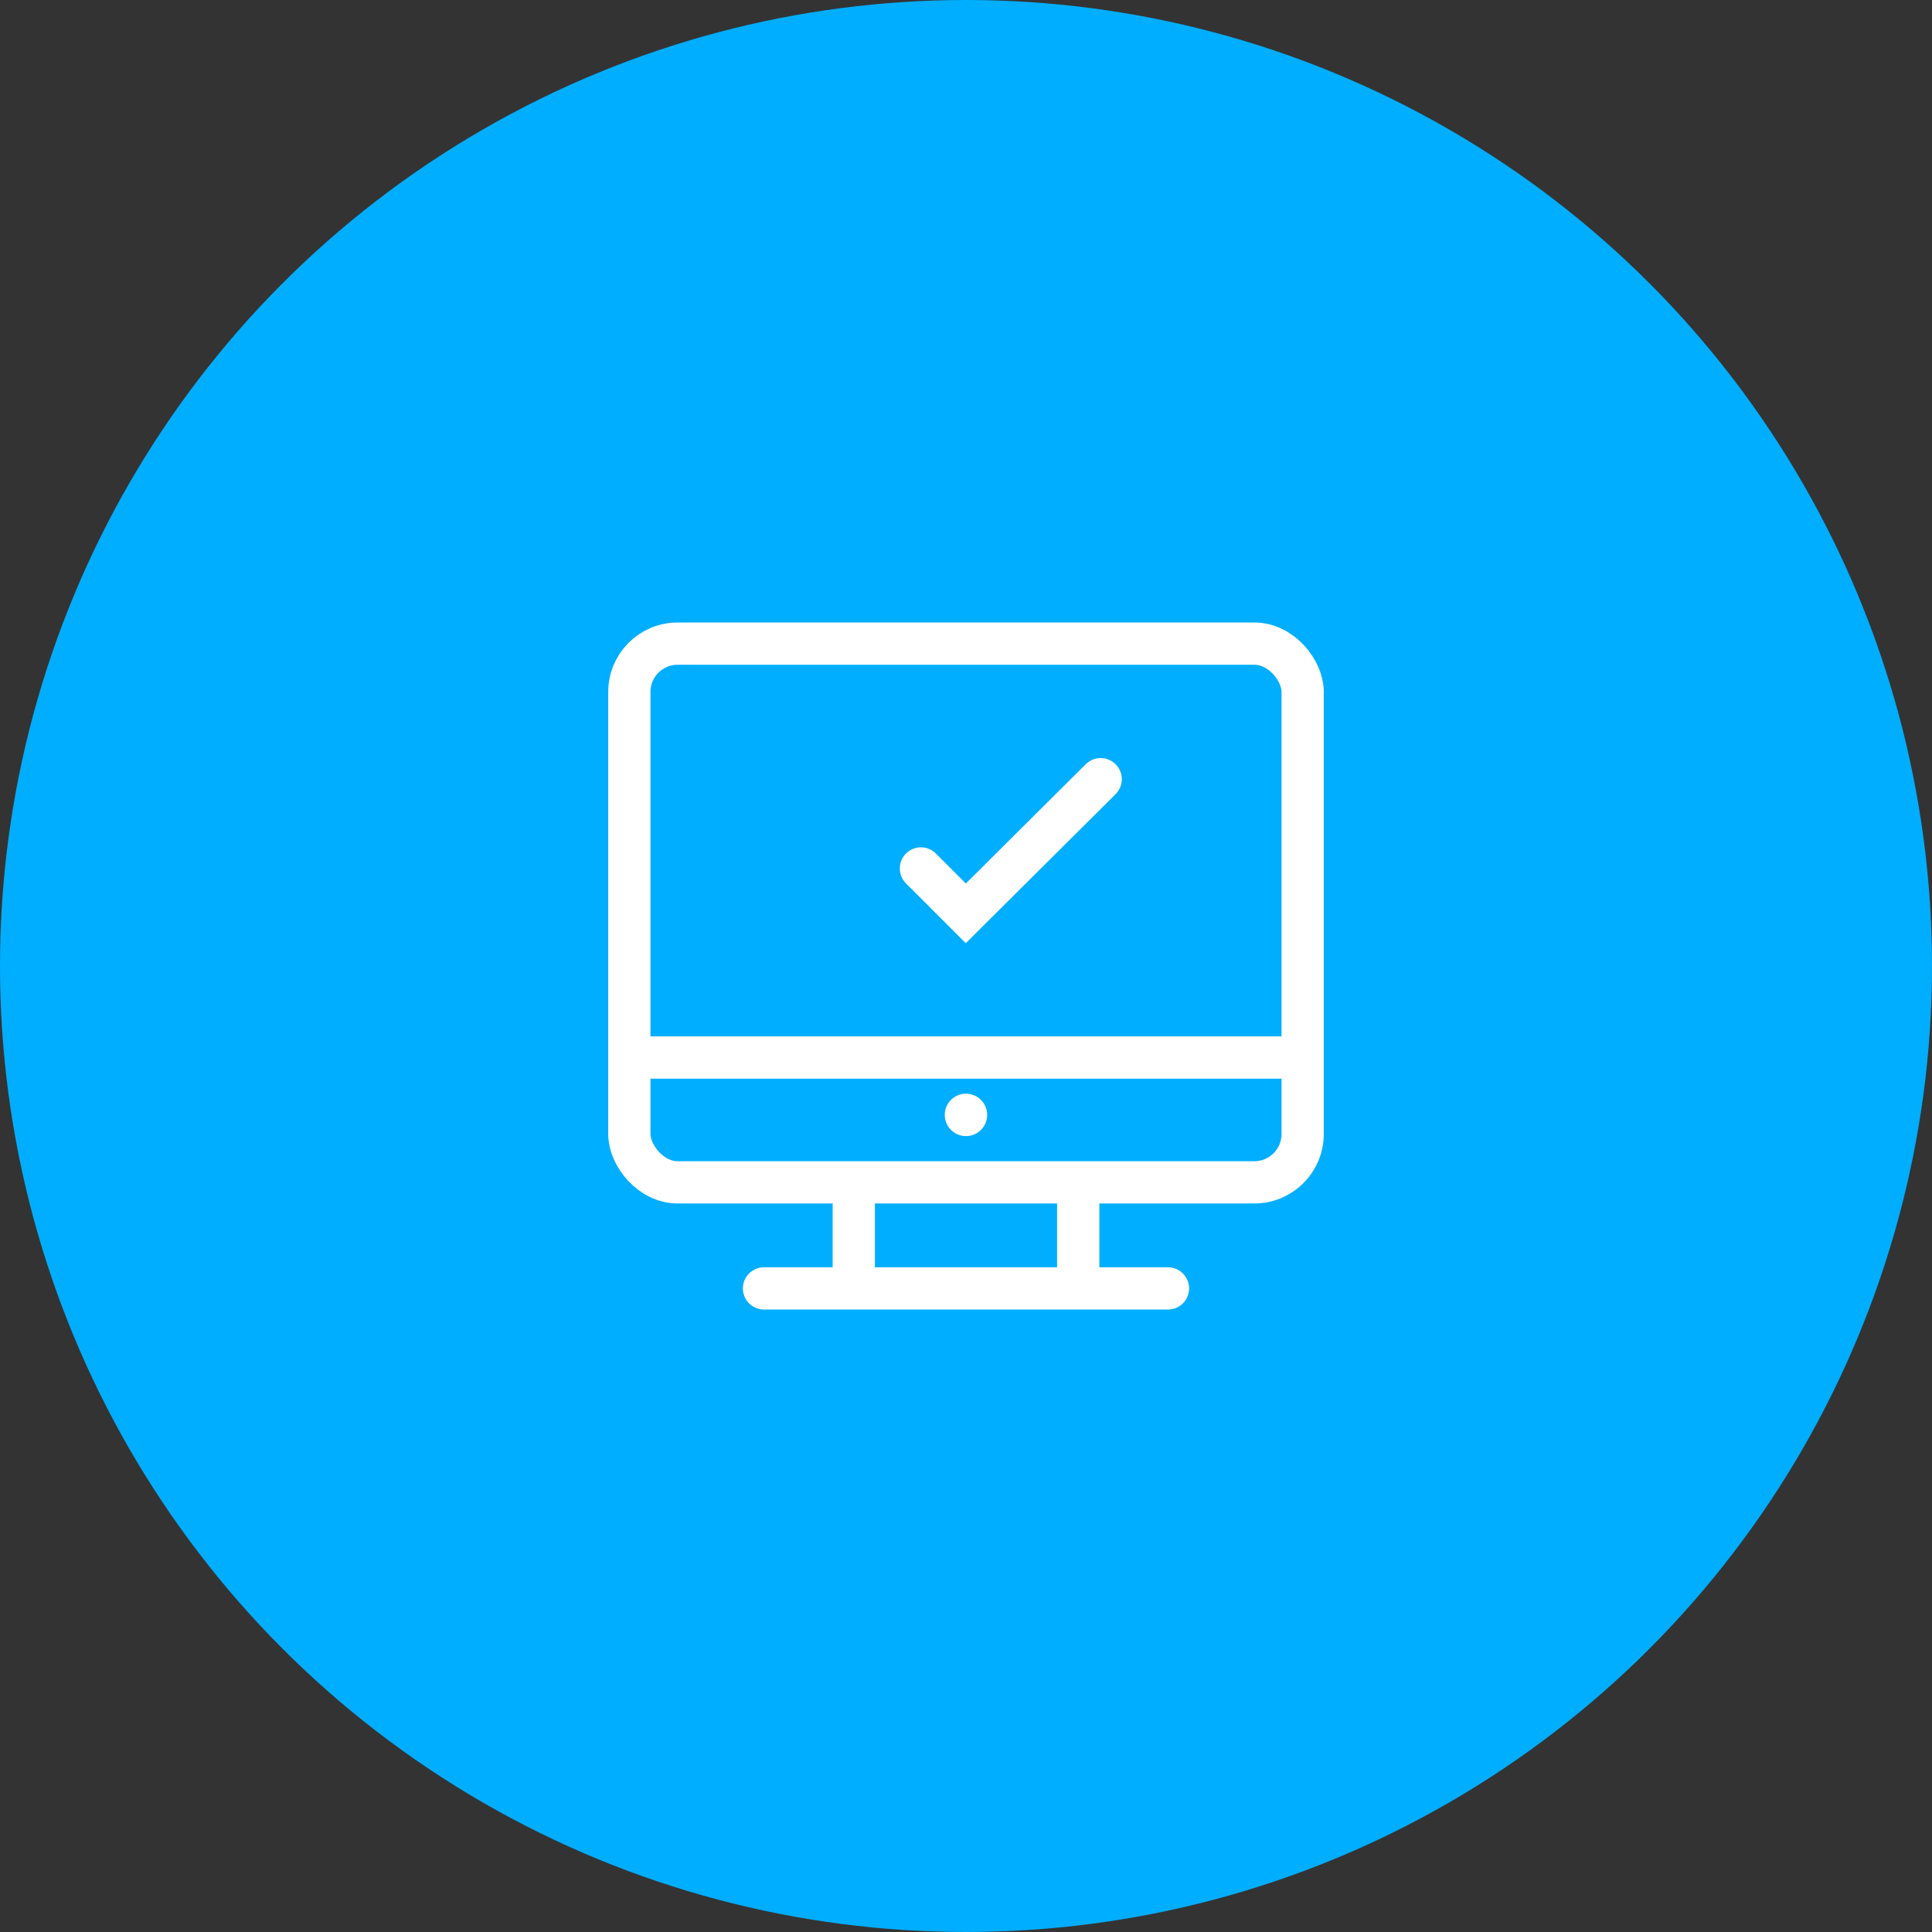
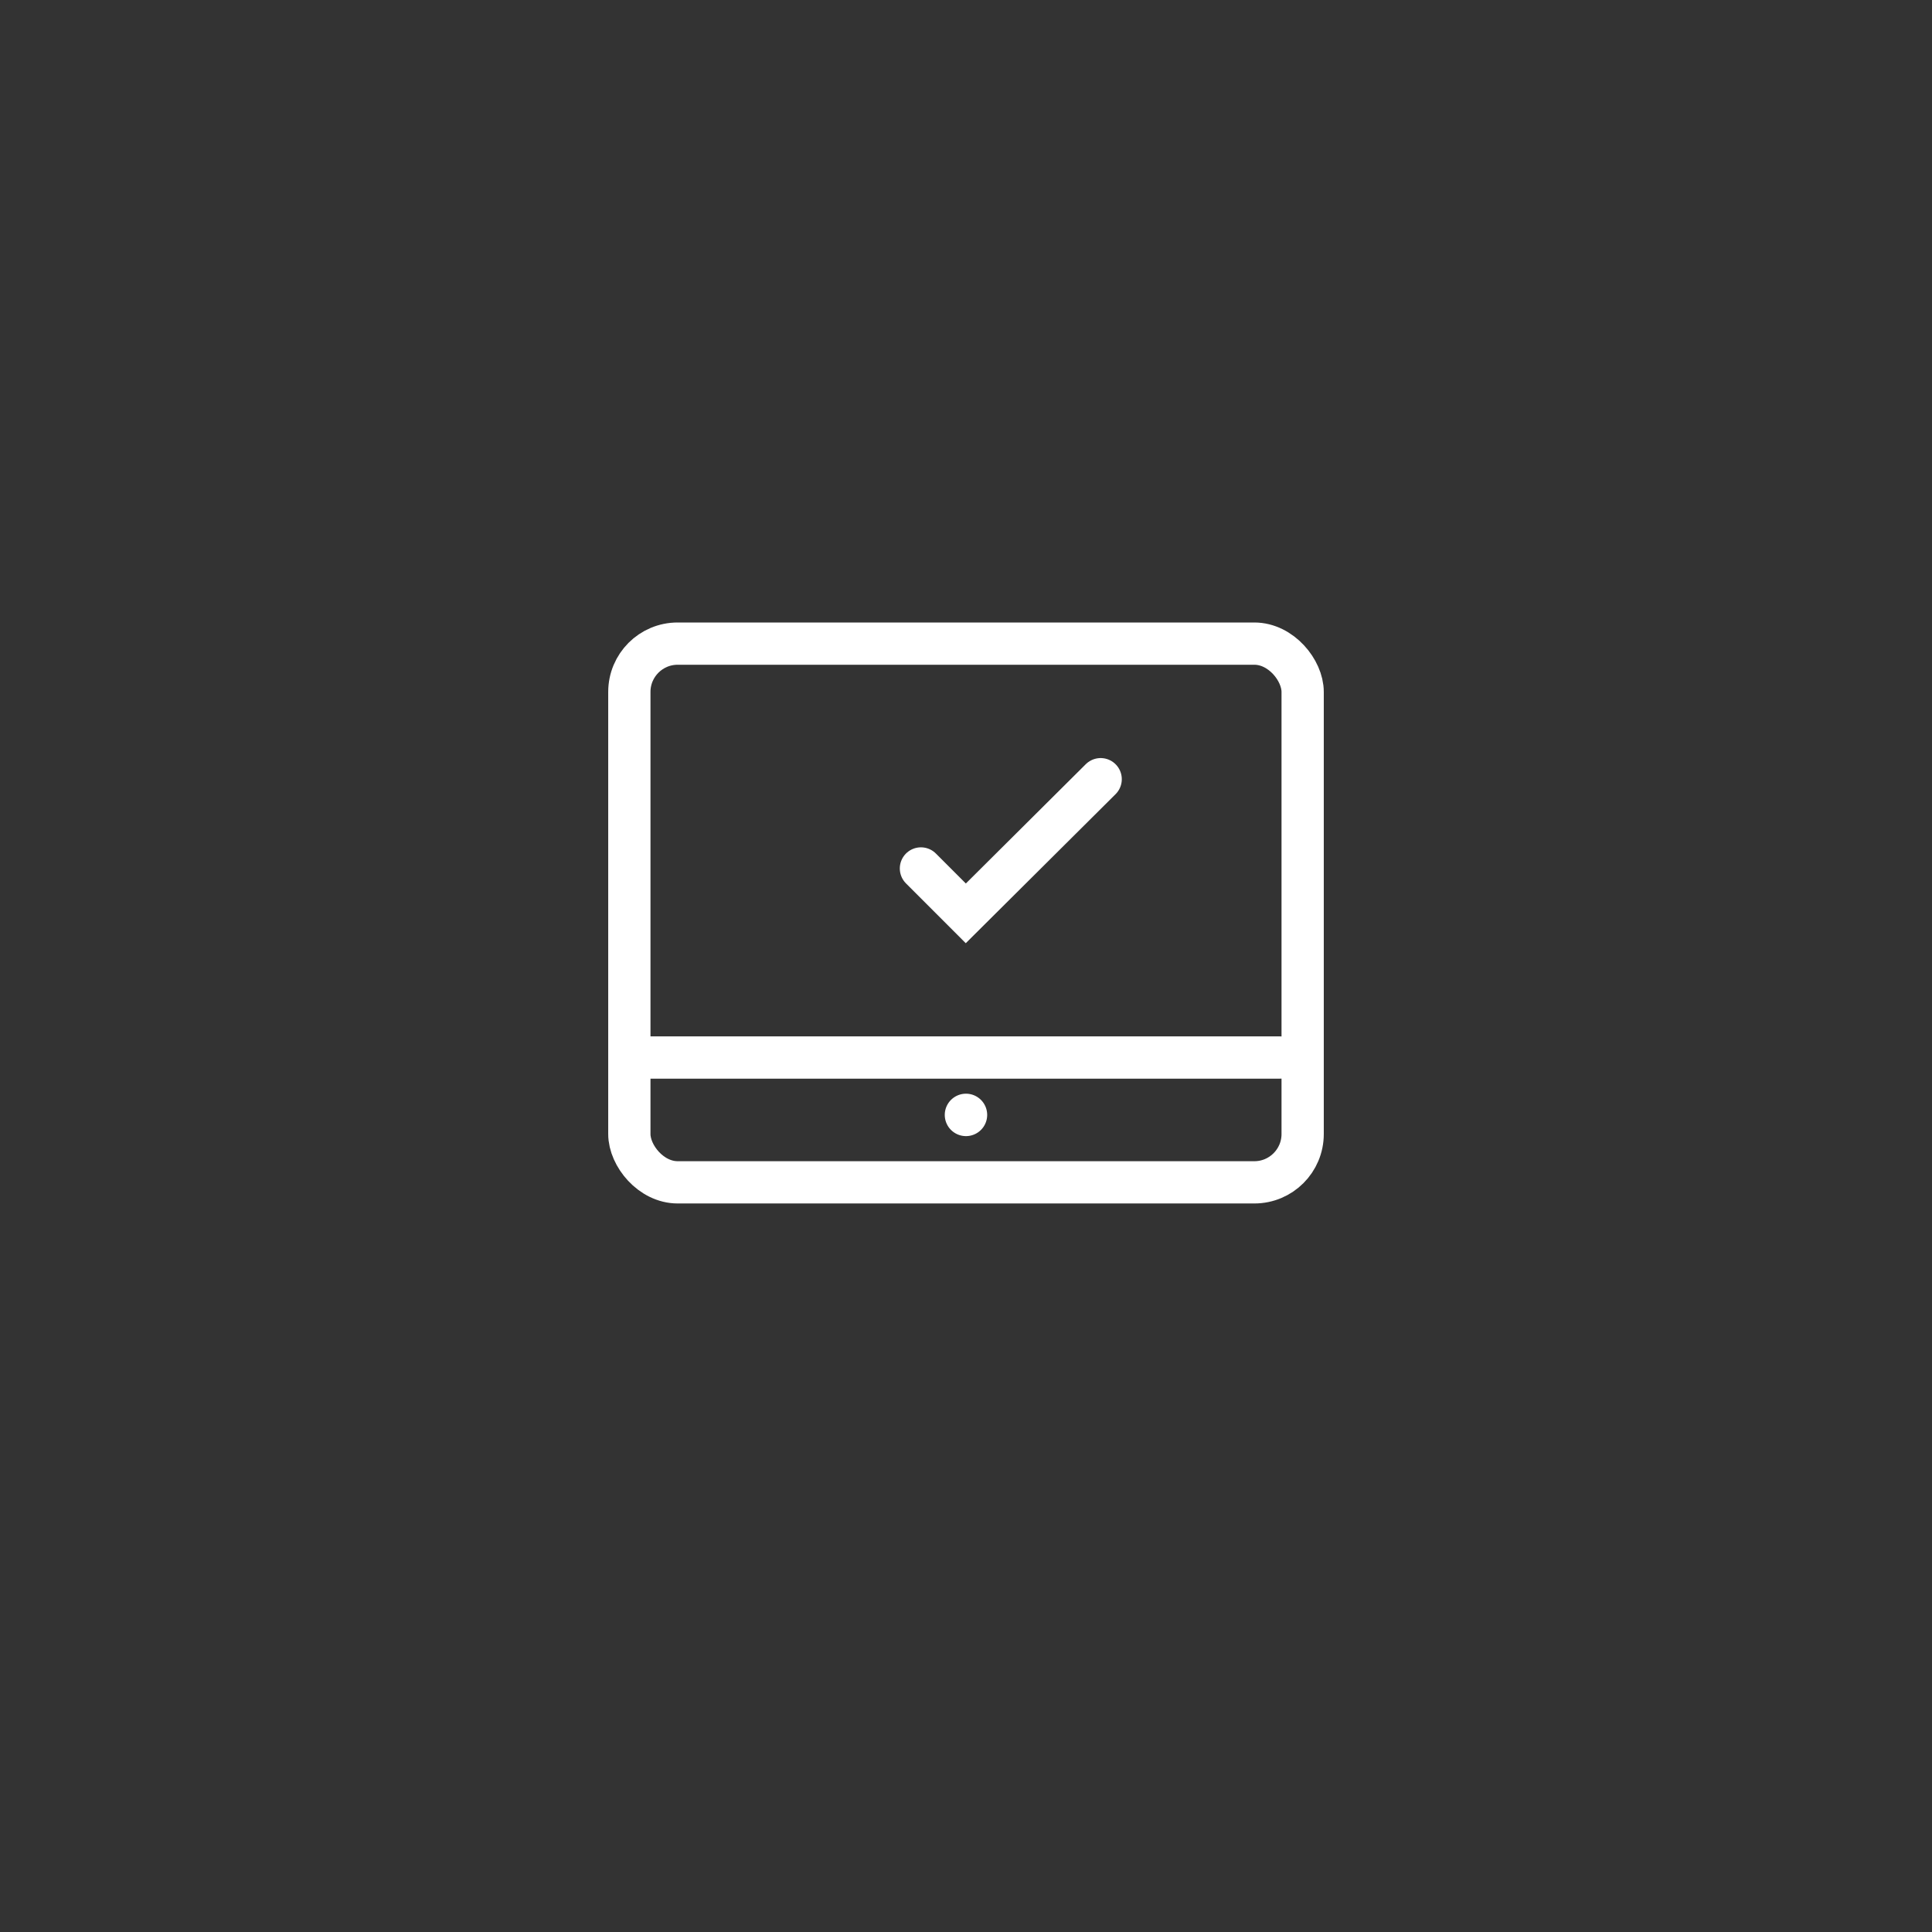
<svg xmlns="http://www.w3.org/2000/svg" width="80" height="80" viewBox="0 0 80 80">
  <rect x="0" y="0" width="80" height="80" fill="#333333" stroke="none" />
  <g id="Group_33436" data-name="Group 33436" transform="translate(-777.229 -5733)">
-     <circle id="Ellipse_59" data-name="Ellipse 59" cx="40" cy="40" r="40" transform="translate(777.229 5733)" fill="#00aeff" />
    <g id="Group_31803" data-name="Group 31803" transform="translate(382.915 3950.352)">
      <path id="Path_28384" data-name="Path 28384" d="M432.448,1818.609l1.858,1.859,5.584-5.555" fill="none" stroke="#fff" stroke-linecap="round" stroke-width="1.75" />
-       <line id="Line_570" data-name="Line 570" x2="16.727" transform="translate(425.95 1835.998)" fill="none" stroke="#fff" stroke-linecap="round" stroke-linejoin="round" stroke-width="1.75" />
      <line id="Line_571" data-name="Line 571" x2="26.578" transform="translate(420.764 1826.438)" fill="none" stroke="#fff" stroke-linecap="round" stroke-linejoin="round" stroke-width="1.75" />
      <path id="Path_28385" data-name="Path 28385" d="M433.435,1828.815a.878.878,0,1,1,.878.877A.878.878,0,0,1,433.435,1828.815Z" fill="#fff" />
-       <line id="Line_572" data-name="Line 572" y2="3.312" transform="translate(429.667 1832.188)" fill="none" stroke="#fff" stroke-linecap="round" stroke-linejoin="round" stroke-width="1.75" />
-       <line id="Line_573" data-name="Line 573" y2="3.312" transform="translate(438.961 1832.188)" fill="none" stroke="#fff" stroke-linecap="round" stroke-linejoin="round" stroke-width="1.75" />
      <rect id="Rectangle_9787" data-name="Rectangle 9787" width="27.88" height="22.307" rx="2" transform="translate(420.374 1809.299)" fill="none" stroke="#fff" stroke-linecap="round" stroke-linejoin="round" stroke-width="1.75" />
    </g>
  </g>
</svg>